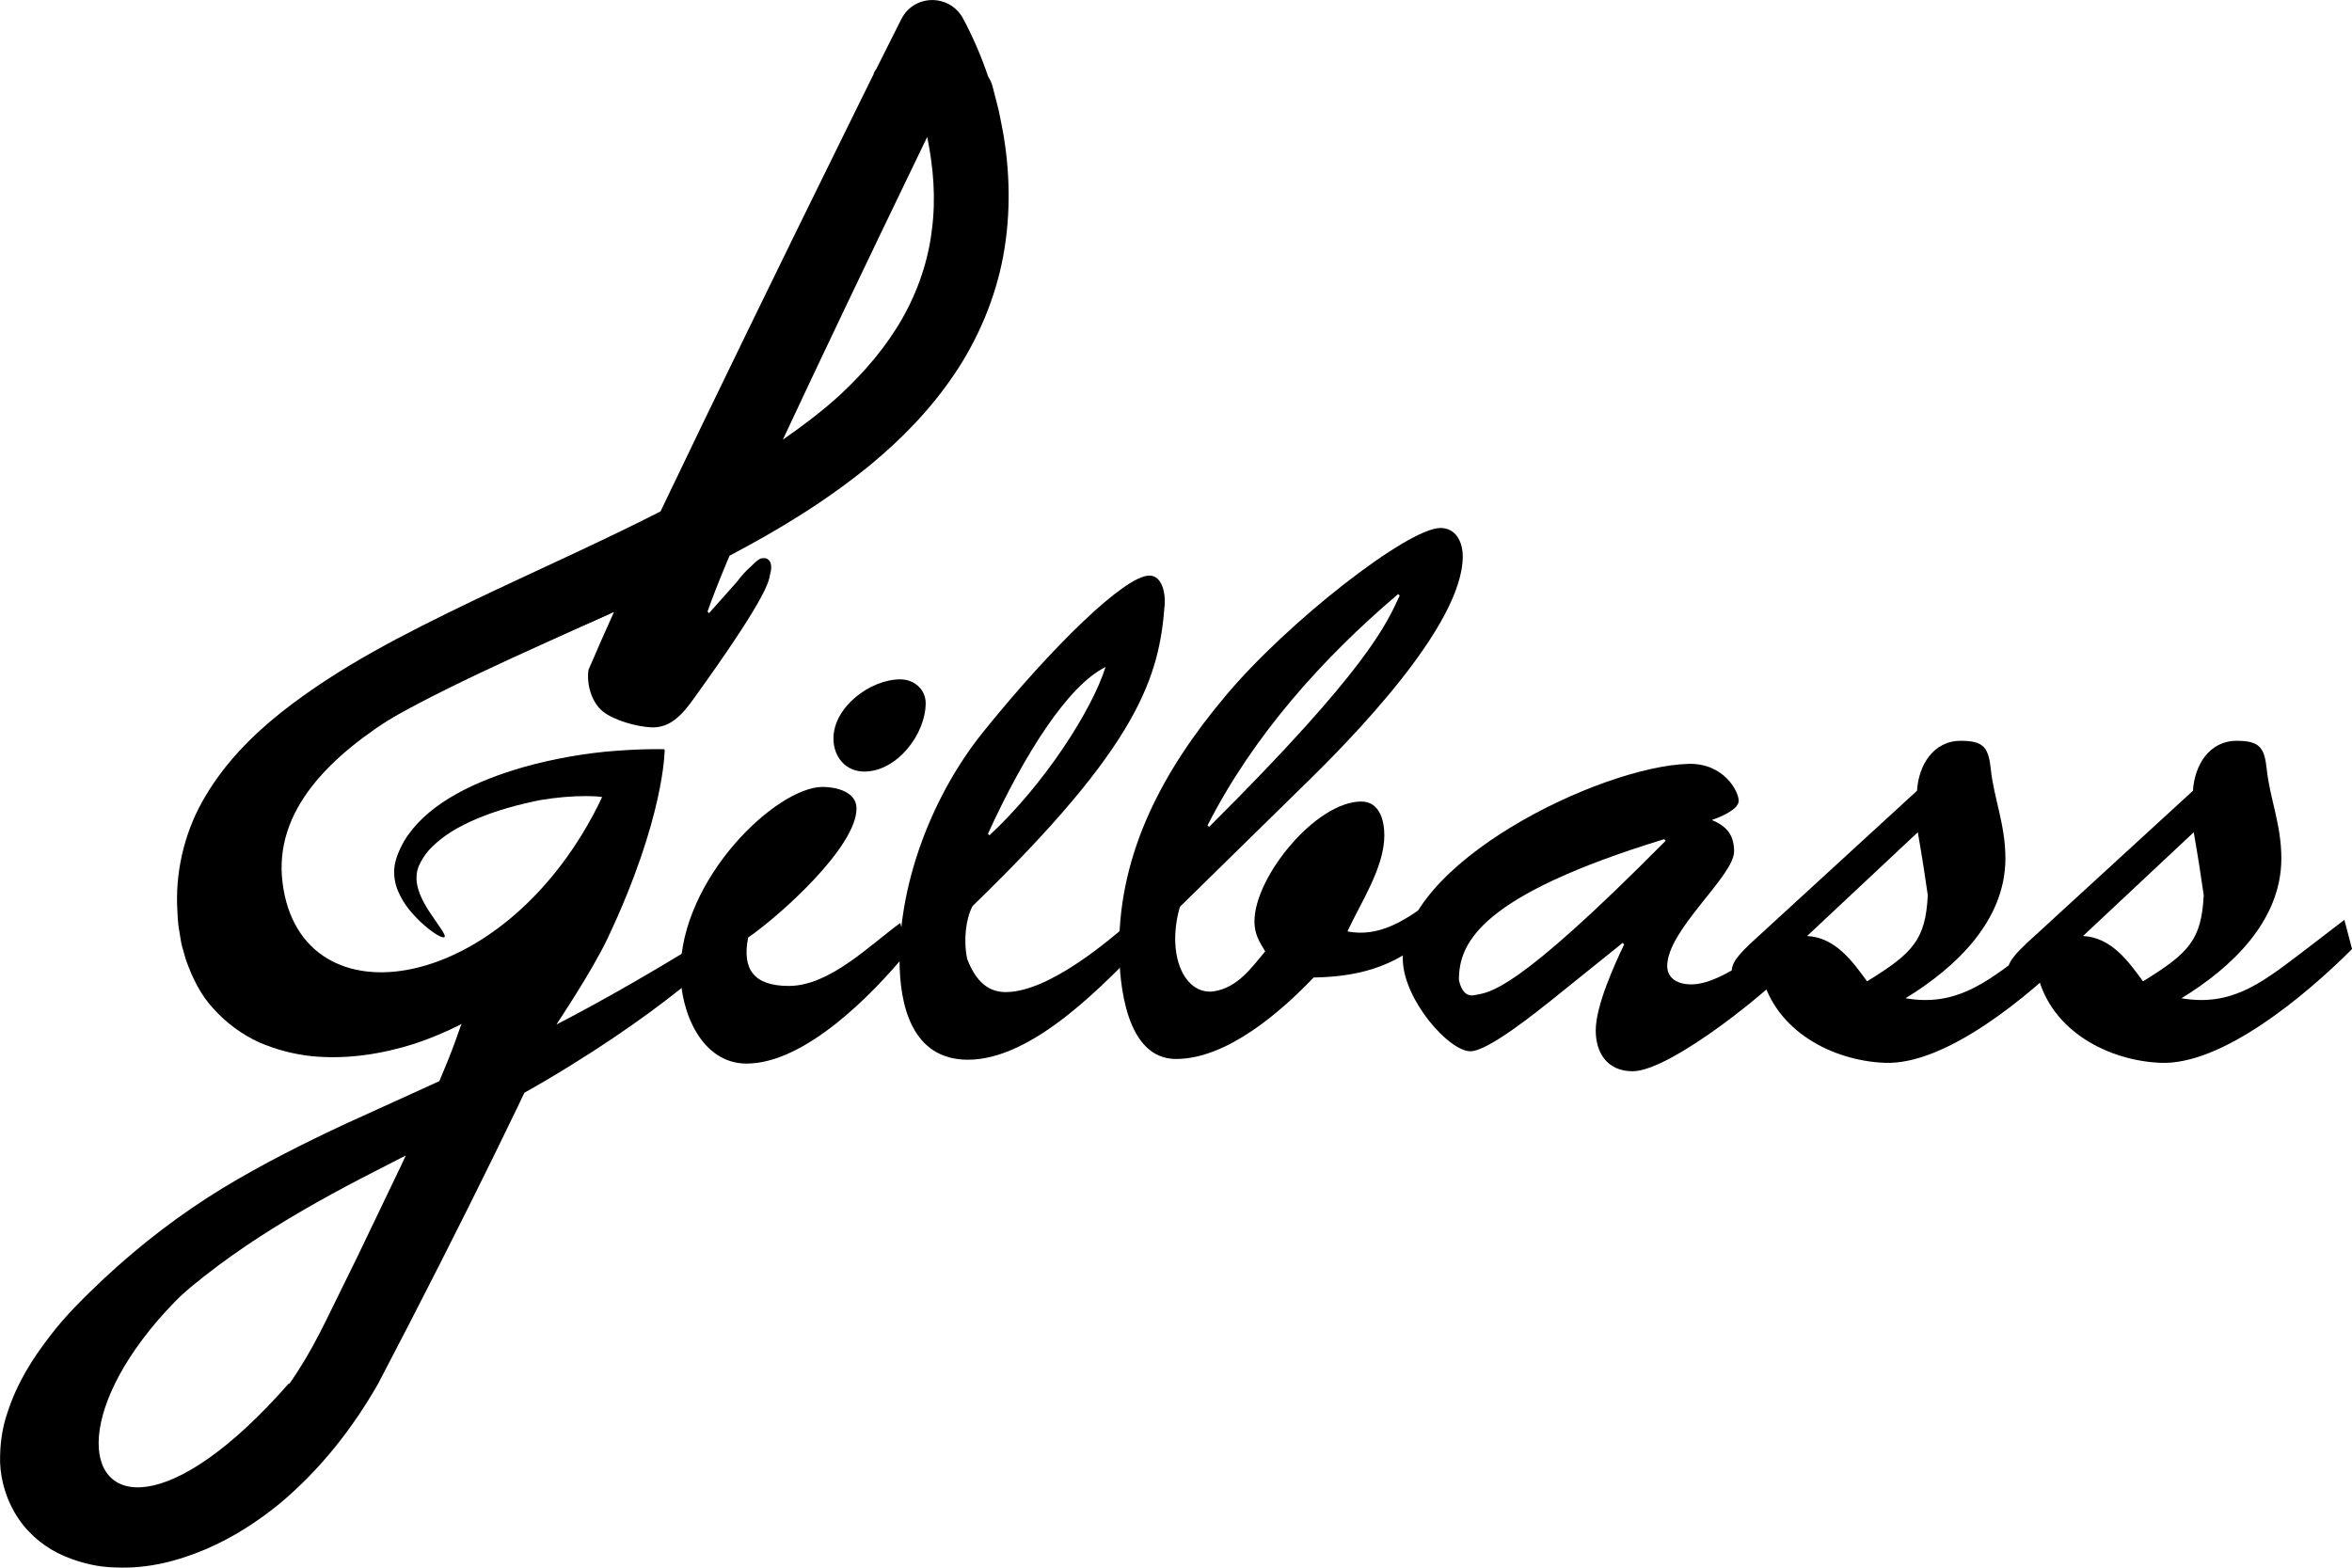
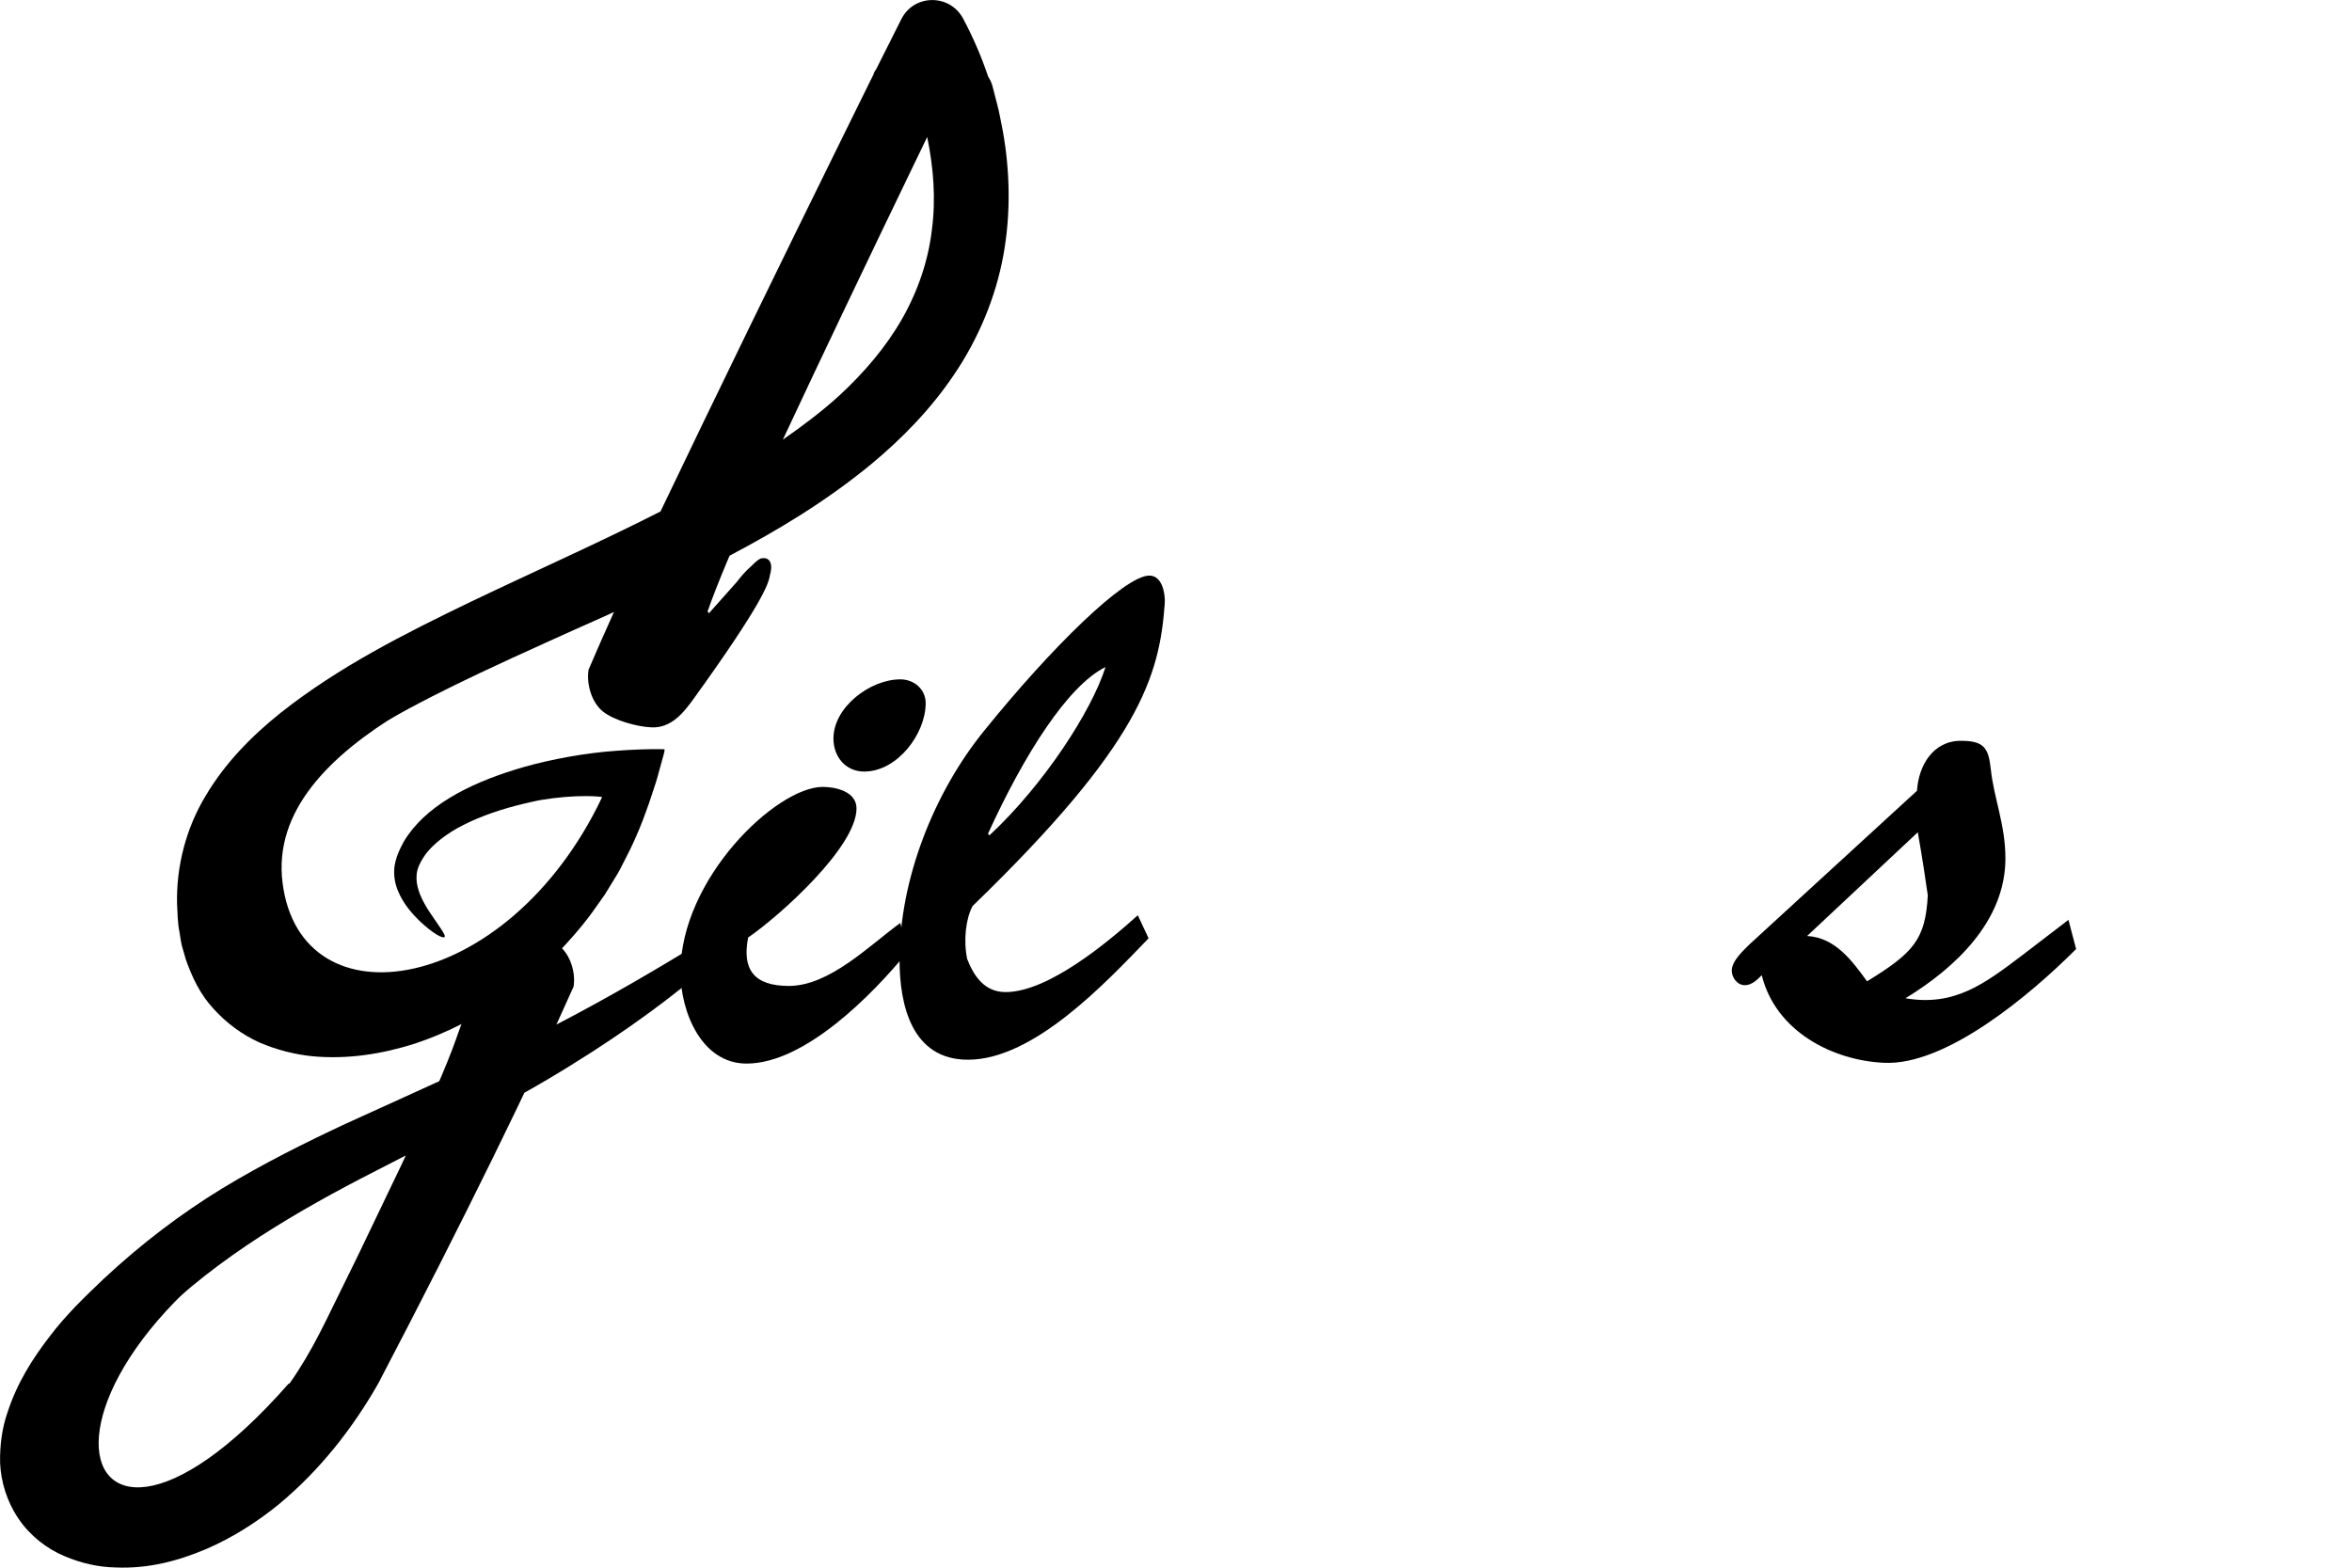
<svg xmlns="http://www.w3.org/2000/svg" width="100%" height="100%" viewBox="0 0 402 268" version="1.1" xml:space="preserve" style="fill-rule:evenodd;clip-rule:evenodd;stroke-linejoin:round;stroke-miterlimit:2;">
  <g transform="matrix(1,0,0,1,-139.663,-136.909)">
    <g transform="matrix(4.167,0,0,4.167,0,0)">
      <g transform="matrix(1,0,0,1,67.702,74.062)">
        <path d="M0,-10.909C0,-12.201 1.513,-13.336 2.743,-13.336C3.31,-13.336 3.783,-12.927 3.783,-12.359C3.783,-11.098 2.617,-9.553 1.261,-9.553C0.505,-9.553 0,-10.152 0,-10.909M3.027,-2.145C1.608,-0.411 -1.167,2.427 -3.563,2.427C-5.422,2.427 -6.274,0.283 -6.274,-1.325C-6.274,-5.171 -2.333,-8.923 -0.441,-8.923C0.095,-8.923 0.946,-8.733 0.946,-8.04C0.946,-6.464 -2.175,-3.658 -3.499,-2.744C-3.752,-1.451 -3.279,-0.758 -1.828,-0.758C-0.157,-0.758 1.482,-2.428 2.743,-3.342L3.027,-2.145Z" style="fill-rule:nonzero;" />
      </g>
    </g>
    <g transform="matrix(4.167,0,0,4.167,0,0)">
      <g transform="matrix(1,0,0,1,74.102,65.675)">
        <path d="M0,1.45C2.238,-0.631 4.193,-3.657 4.76,-5.454C3.215,-4.697 1.419,-1.86 -0.063,1.387L0,1.45ZM6.526,5.675C4.792,7.472 1.828,10.656 -0.883,10.656C-3.184,10.656 -3.689,8.417 -3.689,6.557C-3.689,3.247 -2.27,-0.315 -0.221,-2.837C2.554,-6.274 5.548,-9.206 6.558,-9.206C7.093,-9.206 7.219,-8.449 7.188,-8.039C6.967,-5.044 6.147,-2.27 -0.694,4.351C-0.977,4.886 -1.072,5.769 -0.914,6.526C-0.631,7.251 -0.189,7.881 0.662,7.881C2.396,7.881 4.823,5.864 6.084,4.729L6.526,5.675Z" style="fill-rule:nonzero;" />
      </g>
    </g>
    <g transform="matrix(4.167,0,0,4.167,0,0)">
      <g transform="matrix(1,0,0,1,83.047,64.1)">
-         <path d="M0,2.616L0.063,2.679C6.652,-3.878 7.346,-5.675 7.881,-6.81L7.818,-6.873C4.697,-4.225 1.86,-1.041 0,2.616M-1.135,5.958C-1.702,7.944 -0.946,9.583 0.252,9.426C1.261,9.268 1.828,8.417 2.364,7.786C2.112,7.376 1.923,7.061 1.923,6.557C1.923,4.728 4.445,1.639 6.305,1.639C7.062,1.639 7.251,2.427 7.251,3.026C7.251,4.35 6.274,5.8 5.738,6.967C7.03,7.219 8.071,6.525 9.079,5.8L9.395,6.841C7.976,8.322 6.368,8.827 4.351,8.858C2.995,10.277 0.788,12.2 -1.293,12.2C-3.342,12.2 -3.626,9.142 -3.626,7.629C-3.626,3.656 -1.765,0.283 0.725,-2.68C3.279,-5.738 8.228,-9.584 9.552,-9.584C10.183,-9.584 10.467,-9.017 10.467,-8.418C10.467,-5.549 5.801,-0.82 3.783,1.134L-1.135,5.958Z" style="fill-rule:nonzero;" />
-       </g>
+         </g>
    </g>
    <g transform="matrix(4.167,0,0,4.167,0,0)">
      <g transform="matrix(1,0,0,1,93.357,67.914)">
-         <path d="M0,5.138C0.032,5.296 0.158,5.863 0.631,5.769C1.261,5.643 2.239,5.737 8.481,-0.568L8.418,-0.631C0.914,1.67 0,3.594 0,5.138M3.815,5.958C3.216,6.431 1.198,8.07 0.473,8.07C-0.41,8.07 -2.238,5.99 -2.301,4.35C-2.427,0.409 5.769,-3.626 9.426,-3.721C10.876,-3.752 11.476,-2.586 11.476,-2.207C11.476,-1.829 10.656,-1.514 10.372,-1.419C10.971,-1.167 11.287,-0.82 11.287,-0.126C11.287,0.882 8.544,3.089 8.544,4.571C8.544,5.107 9.017,5.327 9.521,5.327C10.845,5.327 12.642,3.72 13.998,2.805L14.25,3.972C12.894,5.516 8.67,8.89 7.125,8.89C6.085,8.89 5.612,8.133 5.612,7.219C5.612,6.21 6.368,4.539 6.778,3.688L6.715,3.625L3.815,5.958Z" style="fill-rule:nonzero;" />
-       </g>
+         </g>
    </g>
    <g transform="matrix(4.167,0,0,4.167,0,0)">
      <g transform="matrix(1,0,0,1,107.639,68.575)">
        <path d="M0,2.68C1.166,2.743 1.86,3.72 2.459,4.54C4.351,3.374 4.855,2.837 4.95,1.009C4.855,0.347 4.729,-0.504 4.54,-1.576L0,2.68ZM10.719,2.018L11.034,3.216C9.111,5.139 5.675,8.008 3.152,7.882C1.04,7.787 -1.293,6.589 -1.86,4.288C-2.049,4.477 -2.27,4.698 -2.554,4.698C-2.869,4.698 -3.09,4.382 -3.09,4.099C-3.09,3.689 -2.585,3.248 -2.333,2.995L4.508,-3.279C4.571,-4.319 5.17,-5.328 6.305,-5.328C7.251,-5.328 7.44,-5.044 7.535,-4.161C7.661,-2.963 8.134,-1.891 8.134,-0.504C8.134,2.081 6.053,4.004 4.035,5.234C6.053,5.58 7.283,4.635 8.827,3.468L10.719,2.018Z" style="fill-rule:nonzero;" />
      </g>
    </g>
    <g transform="matrix(4.167,0,0,4.167,0,0)">
      <g transform="matrix(1,0,0,1,118.957,68.575)">
-         <path d="M0,2.68C1.166,2.743 1.86,3.72 2.459,4.54C4.351,3.374 4.855,2.837 4.95,1.009C4.855,0.347 4.729,-0.504 4.54,-1.576L0,2.68ZM10.719,2.018L11.034,3.216C9.111,5.139 5.675,8.008 3.152,7.882C1.04,7.787 -1.293,6.589 -1.86,4.288C-2.049,4.477 -2.27,4.698 -2.554,4.698C-2.869,4.698 -3.09,4.382 -3.09,4.099C-3.09,3.689 -2.585,3.248 -2.333,2.995L4.508,-3.279C4.571,-4.319 5.17,-5.328 6.305,-5.328C7.251,-5.328 7.44,-5.044 7.535,-4.161C7.661,-2.963 8.134,-1.891 8.134,-0.504C8.134,2.081 6.053,4.004 4.035,5.234C6.053,5.58 7.283,4.635 8.827,3.468L10.719,2.018Z" style="fill-rule:nonzero;" />
-       </g>
+         </g>
    </g>
    <g transform="matrix(4.167,0,0,4.167,0,0)">
      <g transform="matrix(1,0,0,1,64.216,96.916)">
        <path d="M0,-26.344C-0.246,-26.649 -3.078,-24.516 -7.927,-22.001C-10.342,-20.722 -13.283,-19.439 -16.546,-17.947C-18.173,-17.185 -19.875,-16.341 -21.572,-15.313C-23.266,-14.28 -24.918,-13.024 -26.45,-11.593C-27.202,-10.876 -27.981,-10.135 -28.667,-9.227C-29.354,-8.334 -29.997,-7.34 -30.397,-6.099C-30.609,-5.493 -30.712,-4.782 -30.695,-4.037C-30.663,-3.282 -30.418,-2.454 -29.94,-1.756C-29.467,-1.05 -28.769,-0.519 -28.065,-0.224C-27.361,0.079 -26.634,0.233 -25.959,0.245C-24.586,0.305 -23.36,-0.039 -22.252,-0.506C-21.145,-0.983 -20.163,-1.619 -19.282,-2.33C-17.537,-3.775 -16.209,-5.511 -15.192,-7.289C-11.661,-14.037 -8.821,-19.869 -7.172,-23.588C-7.083,-24.163 -7.303,-24.891 -7.758,-25.256C-8.212,-25.622 -9.21,-26.197 -9.734,-25.938C-10.608,-25.507 -11.999,-21.415 -11.999,-21.415C-12.393,-20.306 -13.172,-18.531 -14.233,-16.273C-14.773,-15.147 -15.372,-13.898 -16.02,-12.546C-16.351,-11.873 -16.693,-11.175 -17.047,-10.454C-17.4,-9.726 -17.769,-8.985 -18.17,-8.313C-18.984,-6.94 -20.041,-5.626 -21.331,-4.552C-22.609,-3.501 -24.222,-2.693 -25.756,-2.669C-26.51,-2.667 -27.171,-2.902 -27.513,-3.29C-27.844,-3.672 -27.948,-4.283 -27.785,-5.029C-27.419,-6.543 -26.222,-8.059 -24.895,-9.371C-22.279,-12.128 -19.062,-14.054 -15.922,-15.698C-12.766,-17.329 -9.739,-18.821 -7.302,-20.346C-2.394,-23.375 0.241,-26.076 0,-26.344" style="fill-rule:nonzero;" />
      </g>
    </g>
    <g transform="matrix(4.167,0,0,4.167,0,0)">
      <g transform="matrix(1,0,0,1,71.742,66.66)">
        <path d="M0,-24.397C-0.146,-23.127 -0.569,-21.876 -1.223,-20.727C-1.88,-19.575 -2.768,-18.534 -3.78,-17.595C-4.502,-16.934 -5.296,-16.338 -6.115,-15.767C-4.591,-19.031 -2.742,-22.906 -0.664,-27.212C-0.51,-27.531 -0.352,-27.858 -0.195,-28.183C-0.193,-28.175 -0.191,-28.167 -0.189,-28.159C0.058,-26.941 0.167,-25.665 0,-24.397M2.91,-28.413C2.827,-28.807 2.766,-29.213 2.659,-29.591L2.511,-30.165L2.473,-30.308C2.432,-30.44 2.373,-30.559 2.303,-30.669C2.033,-31.478 1.674,-32.303 1.279,-33.041C0.731,-34.064 -0.735,-34.055 -1.256,-33.018L-2.286,-30.968C-2.339,-30.9 -2.38,-30.831 -2.394,-30.757L-2.401,-30.743L-2.415,-30.714L-2.444,-30.657L-2.557,-30.428C-2.858,-29.817 -3.157,-29.211 -3.454,-28.609C-6.298,-22.837 -8.907,-17.479 -11.134,-12.821C-13.665,-11.534 -16.304,-10.366 -18.925,-9.112C-21.613,-7.813 -24.325,-6.453 -26.715,-4.56C-27.901,-3.613 -28.996,-2.499 -29.789,-1.159C-30.596,0.17 -31,1.75 -30.963,3.281C-30.94,3.664 -30.944,4.046 -30.865,4.427C-30.831,4.617 -30.811,4.808 -30.765,4.996L-30.604,5.557C-30.349,6.287 -30.001,7.013 -29.459,7.59C-28.933,8.172 -28.292,8.641 -27.594,8.96C-26.893,9.262 -26.159,9.45 -25.427,9.527C-23.959,9.667 -22.529,9.43 -21.211,9.011C-19.895,8.575 -18.686,7.942 -17.603,7.192C-16.823,6.669 -16.136,6.05 -15.481,5.427C-14.855,4.775 -14.263,4.111 -13.77,3.395C-13.646,3.217 -13.517,3.043 -13.398,2.864C-13.286,2.681 -13.175,2.499 -13.063,2.317C-12.956,2.141 -12.814,1.921 -12.714,1.705C-12.605,1.49 -12.496,1.276 -12.388,1.063C-11.973,0.209 -11.663,-0.642 -11.4,-1.47C-11.279,-1.809 -11.197,-2.167 -11.098,-2.508C-11.055,-2.677 -10.993,-2.859 -10.966,-3.013L-10.973,-3.059C-10.977,-3.072 -11.012,-3.063 -11.031,-3.067L-11.164,-3.07L-11.427,-3.071C-12.121,-3.064 -12.785,-3.022 -13.439,-2.962C-14.097,-2.895 -14.747,-2.793 -15.371,-2.667C-15.683,-2.605 -15.989,-2.533 -16.288,-2.459C-16.585,-2.383 -16.818,-2.316 -17.078,-2.237C-19.078,-1.618 -20.812,-0.704 -21.665,0.725C-21.858,1.078 -22.008,1.431 -22.049,1.782C-22.084,2.134 -22.019,2.467 -21.901,2.748C-21.665,3.312 -21.297,3.699 -21.022,3.973C-20.443,4.519 -20.057,4.708 -19.991,4.636C-19.923,4.568 -20.187,4.236 -20.597,3.625C-20.645,3.548 -20.702,3.469 -20.75,3.382C-20.794,3.303 -20.838,3.231 -20.88,3.142C-20.966,2.974 -21.046,2.786 -21.096,2.577C-21.149,2.369 -21.163,2.134 -21.105,1.897C-21.044,1.661 -20.908,1.437 -20.756,1.223C-20.463,0.84 -19.906,0.378 -19.198,0.031C-18.494,-0.326 -17.647,-0.618 -16.705,-0.841C-16.586,-0.868 -16.467,-0.895 -16.347,-0.922L-16.165,-0.961L-16.014,-0.989C-15.861,-1.015 -15.703,-1.038 -15.547,-1.057C-15.236,-1.096 -14.926,-1.122 -14.621,-1.136C-14.316,-1.148 -14.015,-1.149 -13.721,-1.128L-13.611,-1.117L-13.556,-1.11L-13.529,-1.107L-13.54,-1.075L-13.632,-0.823C-13.696,-0.656 -13.747,-0.487 -13.823,-0.329C-13.985,0.055 -14.166,0.419 -14.367,0.756L-14.521,1.005C-14.573,1.097 -14.61,1.136 -14.721,1.303C-14.824,1.458 -14.928,1.615 -15.033,1.773C-15.143,1.927 -15.264,2.074 -15.379,2.226C-15.833,2.84 -16.375,3.4 -16.938,3.95C-17.529,4.47 -18.14,4.991 -18.827,5.417C-19.74,6.006 -20.741,6.492 -21.789,6.817C-22.833,7.15 -23.935,7.286 -24.952,7.198C-25.082,7.195 -25.205,7.175 -25.326,7.15C-25.448,7.126 -25.573,7.113 -25.691,7.085C-25.919,7.013 -26.159,6.965 -26.362,6.864C-26.585,6.791 -26.76,6.661 -26.957,6.564C-27.119,6.427 -27.305,6.319 -27.438,6.16C-27.599,6.028 -27.701,5.843 -27.832,5.684C-27.928,5.493 -28.05,5.323 -28.117,5.103C-28.216,4.908 -28.252,4.664 -28.319,4.439C-28.351,4.325 -28.352,4.191 -28.373,4.068C-28.384,3.94 -28.422,3.826 -28.414,3.687C-28.479,2.604 -28.291,1.58 -27.799,0.637C-27.324,-0.313 -26.546,-1.201 -25.594,-2.013C-23.672,-3.639 -21.166,-4.947 -18.577,-6.177C-16.78,-7.028 -14.917,-7.847 -13.039,-8.705C-13.426,-7.846 -13.781,-7.041 -14.086,-6.327C-14.177,-5.731 -13.955,-4.984 -13.498,-4.617C-13.041,-4.251 -12.105,-3.99 -11.506,-3.964C-10.686,-3.928 -10.183,-4.567 -9.745,-5.178C-7.011,-8.973 -6.693,-9.855 -6.649,-10.196C-6.63,-10.263 -6.62,-10.311 -6.611,-10.354C-6.534,-10.74 -6.696,-10.947 -6.976,-10.901C-7.142,-10.89 -7.441,-10.531 -7.592,-10.41C-7.769,-10.233 -7.929,-10.028 -8.012,-9.921L-9.144,-8.649L-9.204,-8.715C-9.021,-9.244 -8.757,-9.919 -8.422,-10.721C-8.382,-10.814 -8.342,-10.91 -8.301,-11.007C-6.315,-12.054 -4.349,-13.235 -2.504,-14.751C-1.249,-15.792 -0.053,-17.005 0.921,-18.456C1.898,-19.899 2.614,-21.595 2.93,-23.335C3.247,-25.075 3.194,-26.818 2.91,-28.413" style="fill-rule:nonzero;" />
      </g>
    </g>
    <g transform="matrix(4.167,0,0,4.167,0,0)">
      <g transform="matrix(0.31,0.951,0.951,-0.31,53.742,67.433)">
-         <path d="M5.173,-0.607C5.164,-0.365 -1.421,7.861 -1.421,7.861C-1.421,7.861 1.196,7.009 5.173,3.257C6.274,2.219 7.91,0.13 7.91,0.13L5.173,-0.607Z" style="fill-rule:nonzero;" />
-       </g>
+         </g>
    </g>
    <g transform="matrix(4.167,0,0,4.167,0,0)">
      <g transform="matrix(1,0,0,1,57.771,73.689)">
        <path d="M0,-16.463C0,-16.463 5.281,-17.768 0.932,-15.734C-3.417,-13.7 -13.408,-10.539 -12.665,-4.617C-11.922,1.305 -3.442,0.009 0.431,-8.104C0.67,-5.814 0.34,-5.195 0.34,-5.195C0.34,-5.195 -6.596,0.75 -6.885,0.709C-7.174,0.667 -12.706,0.957 -13.119,0.709C-13.532,0.461 -14.977,-2.537 -15.018,-2.875C-15.059,-3.213 -14.77,-6.406 -14.77,-6.406L-9.197,-12.42L0,-16.463Z" style="fill-rule:nonzero;" />
      </g>
    </g>
    <g transform="matrix(4.167,0,0,4.167,0,0)">
      <g transform="matrix(1,0,0,1,50.308,100.511)">
        <path d="M0,-21.283C0,-21.283 1.28,-21.531 -0.206,-20.251C-17.505,-13.205 -14.728,0.248 -4.952,-10.892C-3.284,-11.027 -4.417,-9.971 -4.417,-9.971C-4.417,-9.971 -4.087,-7.349 -7.06,-6.513C-10.032,-5.678 -15.605,-3.696 -15.564,-6.751C-15.523,-9.806 -11.565,-15.228 -9.395,-16.129C-7.225,-17.031 0,-21.283 0,-21.283" style="fill-rule:nonzero;" />
      </g>
    </g>
  </g>
</svg>